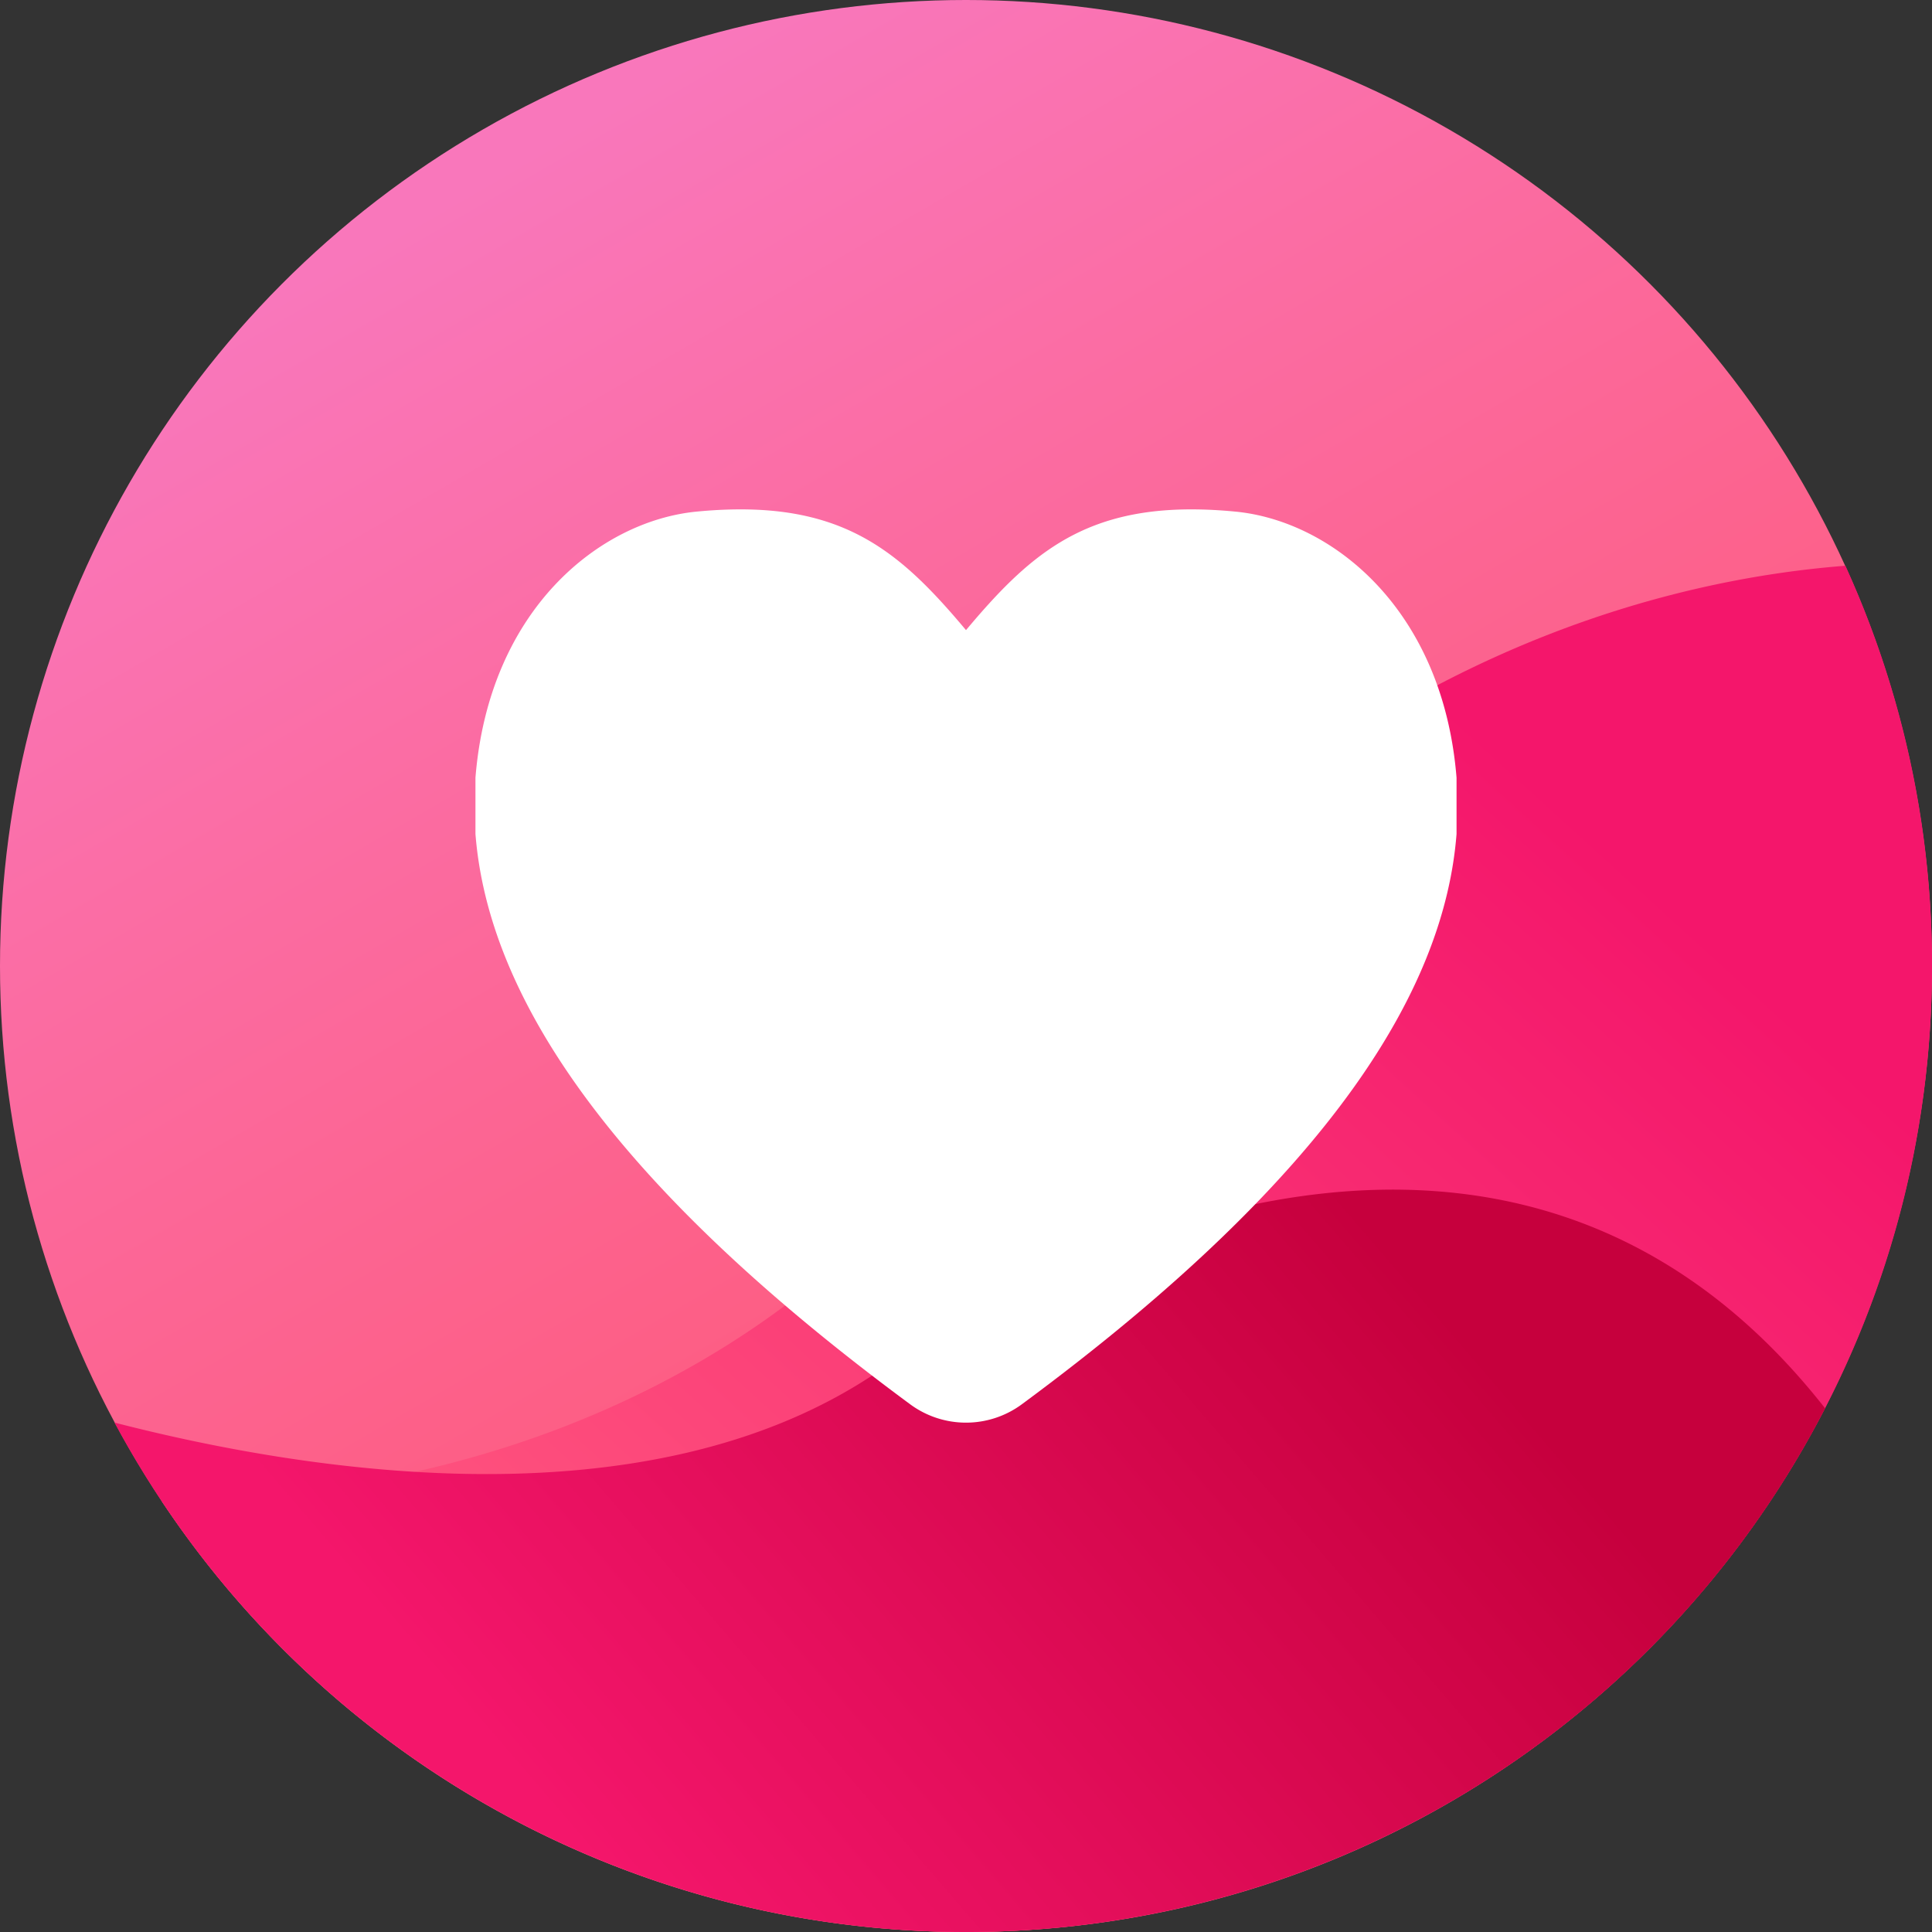
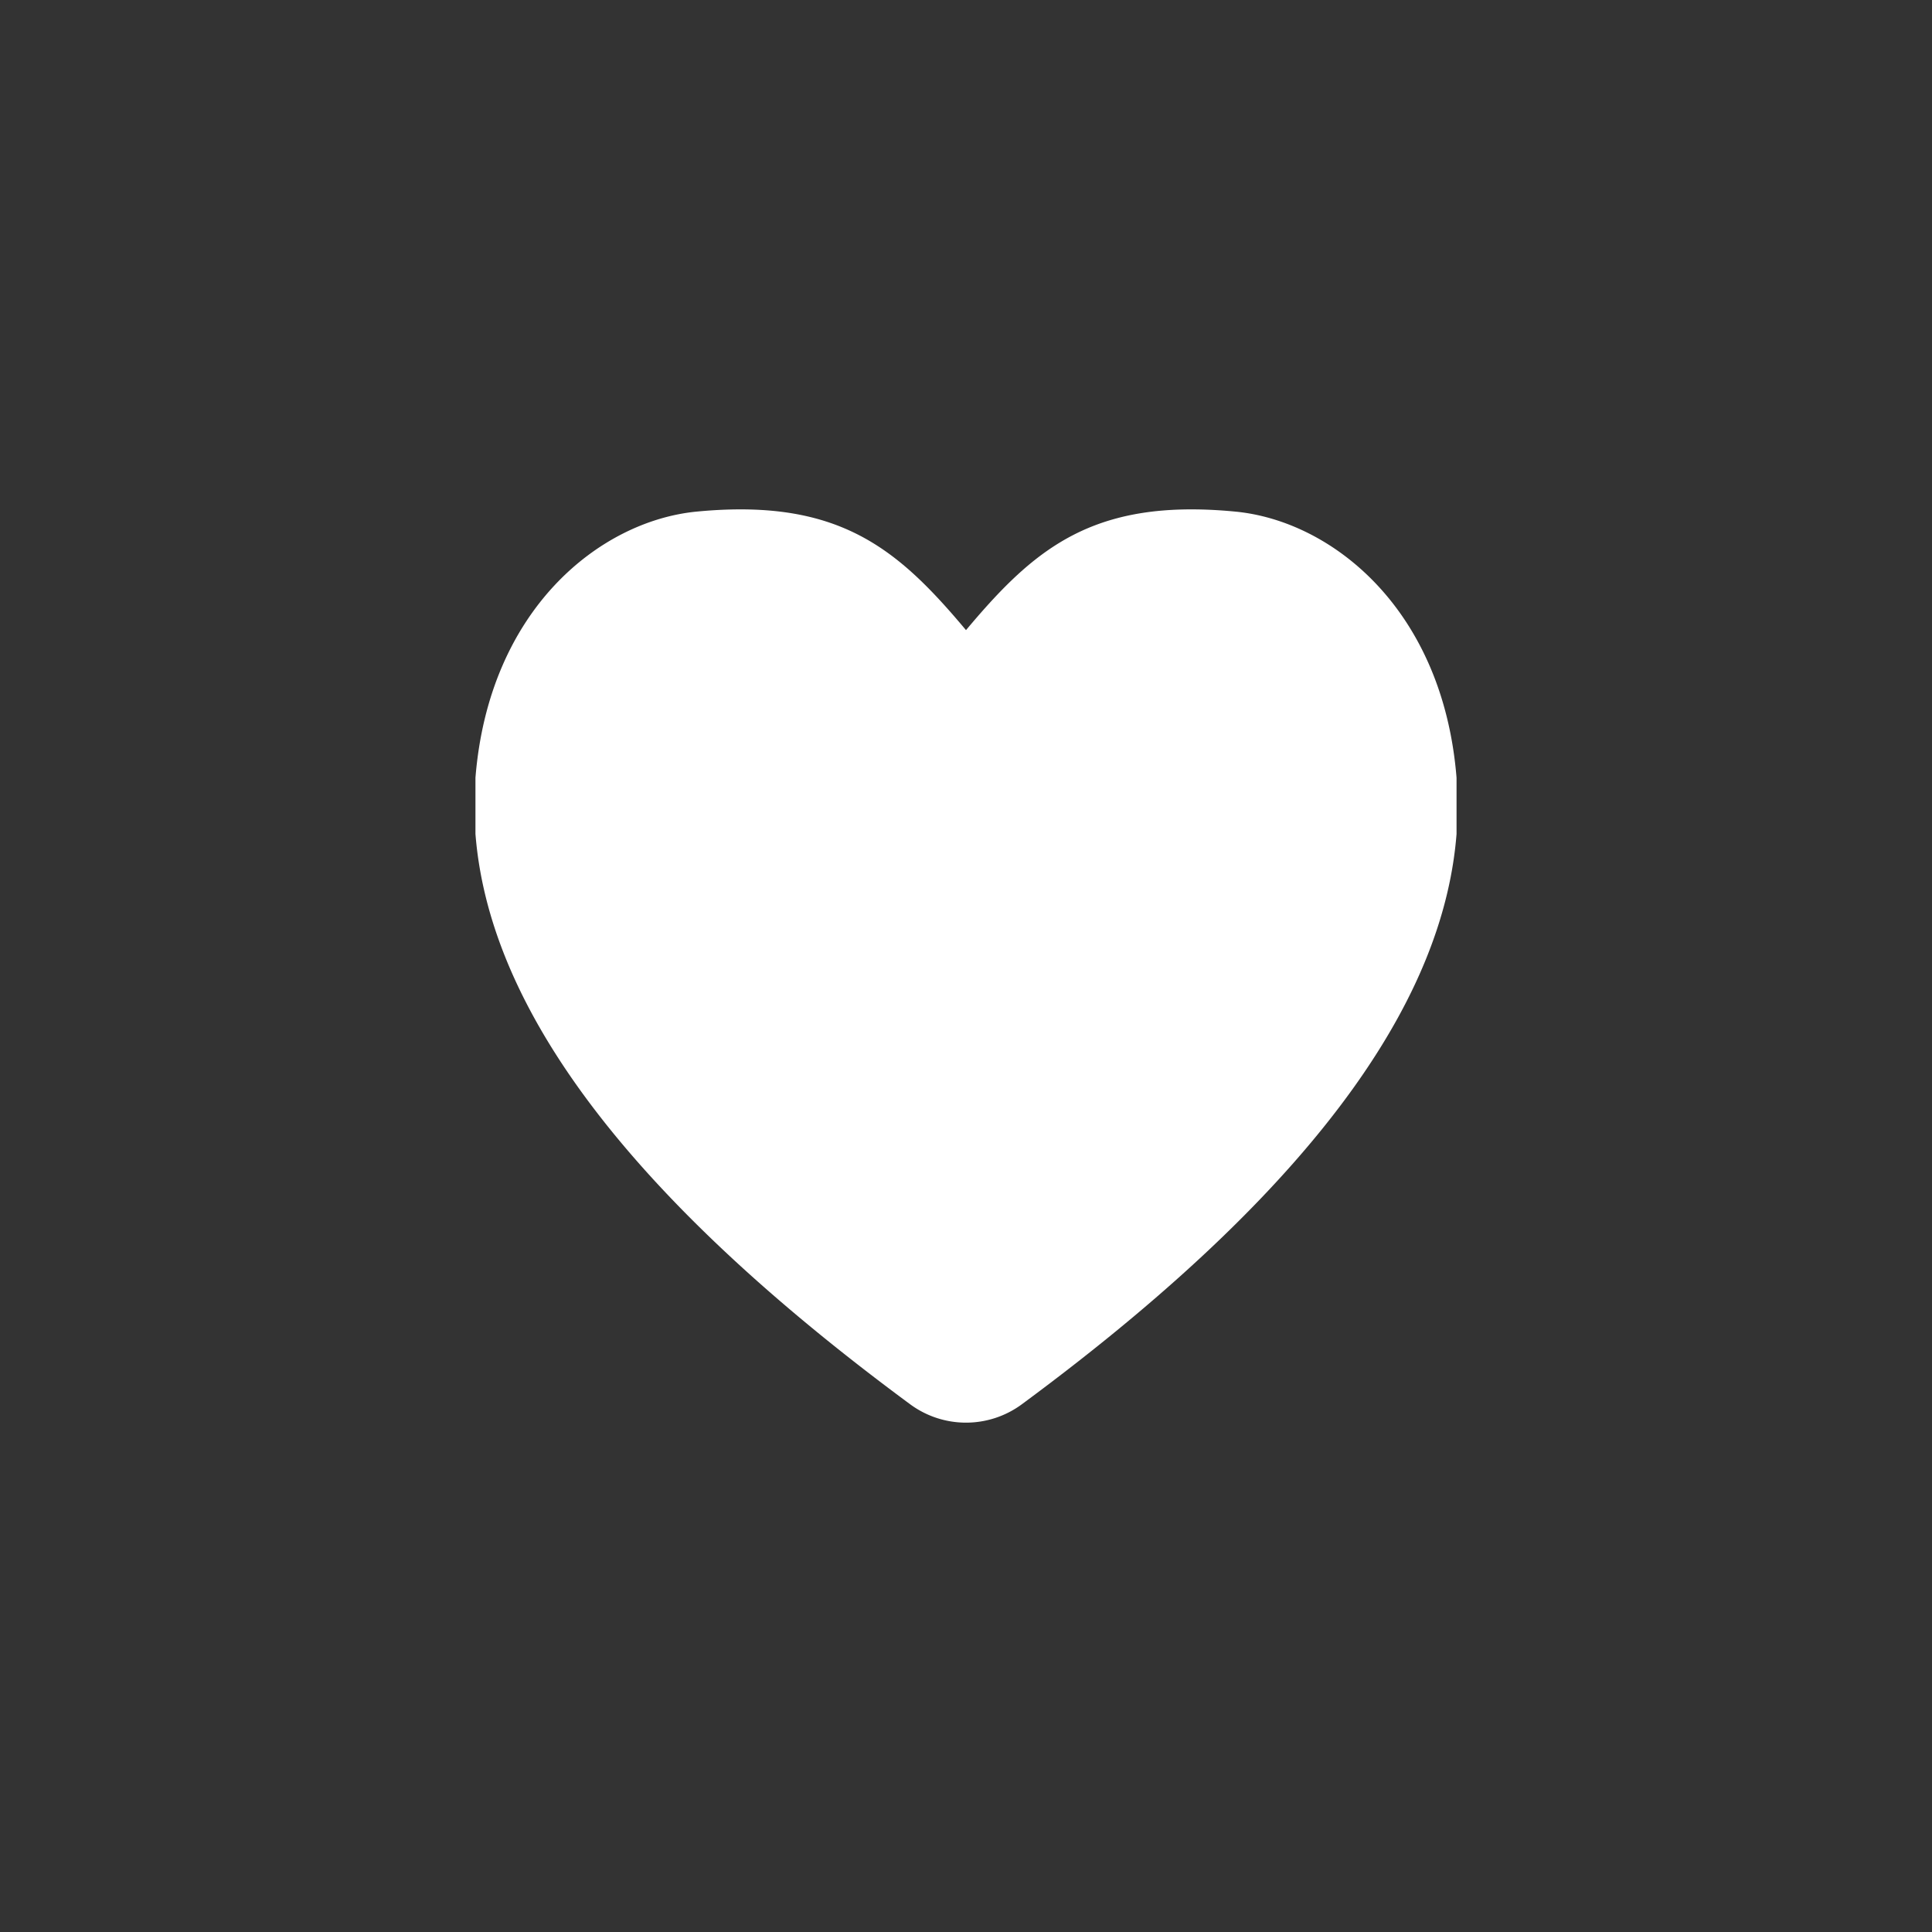
<svg xmlns="http://www.w3.org/2000/svg" viewBox="0 0 512 512">
  <rect x="0" y="0" width="512" height="512" fill="#333333" stroke="none" />
  <linearGradient id="linear-gradient" gradientUnits="userSpaceOnUse" x1="133.24" x2="377.25" y1="44.08" y2="465.3">
    <stop offset="0" stop-color="#f977bb" />
    <stop offset=".27" stop-color="#fb6ca2" />
    <stop offset=".75" stop-color="#fe597a" />
    <stop offset="1" stop-color="#ff526b" />
  </linearGradient>
  <linearGradient id="linear-gradient-2" gradientUnits="userSpaceOnUse" x1="174.43" x2="420.38" y1="489.57" y2="219.4">
    <stop offset="0" stop-color="#ff567f" />
    <stop offset="1" stop-color="#f4166b" />
  </linearGradient>
  <linearGradient id="linear-gradient-3" gradientUnits="userSpaceOnUse" x1="146.71" x2="349.33" y1="482.32" y2="308.02">
    <stop offset="0" stop-color="#f4166b" />
    <stop offset="1" stop-color="#c6003d" />
  </linearGradient>
  <g id="Layer_2" data-name="Layer 2">
    <g id="Layer_1_copy" data-name="Layer 1 copy">
      <g id="_12" data-name="12">
-         <circle cx="256" cy="256" fill="url(#linear-gradient)" r="256" />
-         <path d="m512 256c0 141.4-114.6 256-256 256a255.71 255.71 0 0 1 -213.16-114.2c146.43-2.22 204.63-90.6 204.63-90.6 83.31-126 185.14-152.89 241.58-157.27a254.62 254.62 0 0 1 22.95 106.07z" fill="url(#linear-gradient-2)" />
-         <path d="m483.67 373.22a256.11 256.11 0 0 1 -453.32 3.78c52 13.4 141.2 27.28 201.44-12.91 0 0 153.89-115.71 251.88 9.13z" fill="url(#linear-gradient-3)" />
        <path d="m386 206.12v14.88c-3.16 40.47-32.21 89.89-115.19 151.14a24.93 24.93 0 0 1 -29.62 0c-83-61.25-112-110.67-115.19-151.14v-14.88c3.59-44.71 33-68 58.51-70.53 4.18-.41 8.1-.6 11.77-.6 29.44 0 43.56 12.73 59.72 32 16.16-19.26 30.27-32 59.71-32 3.67 0 7.59.19 11.77.6 25.52 2.5 54.92 25.82 58.52 70.53z" fill="#fff" />
      </g>
    </g>
  </g>
</svg>